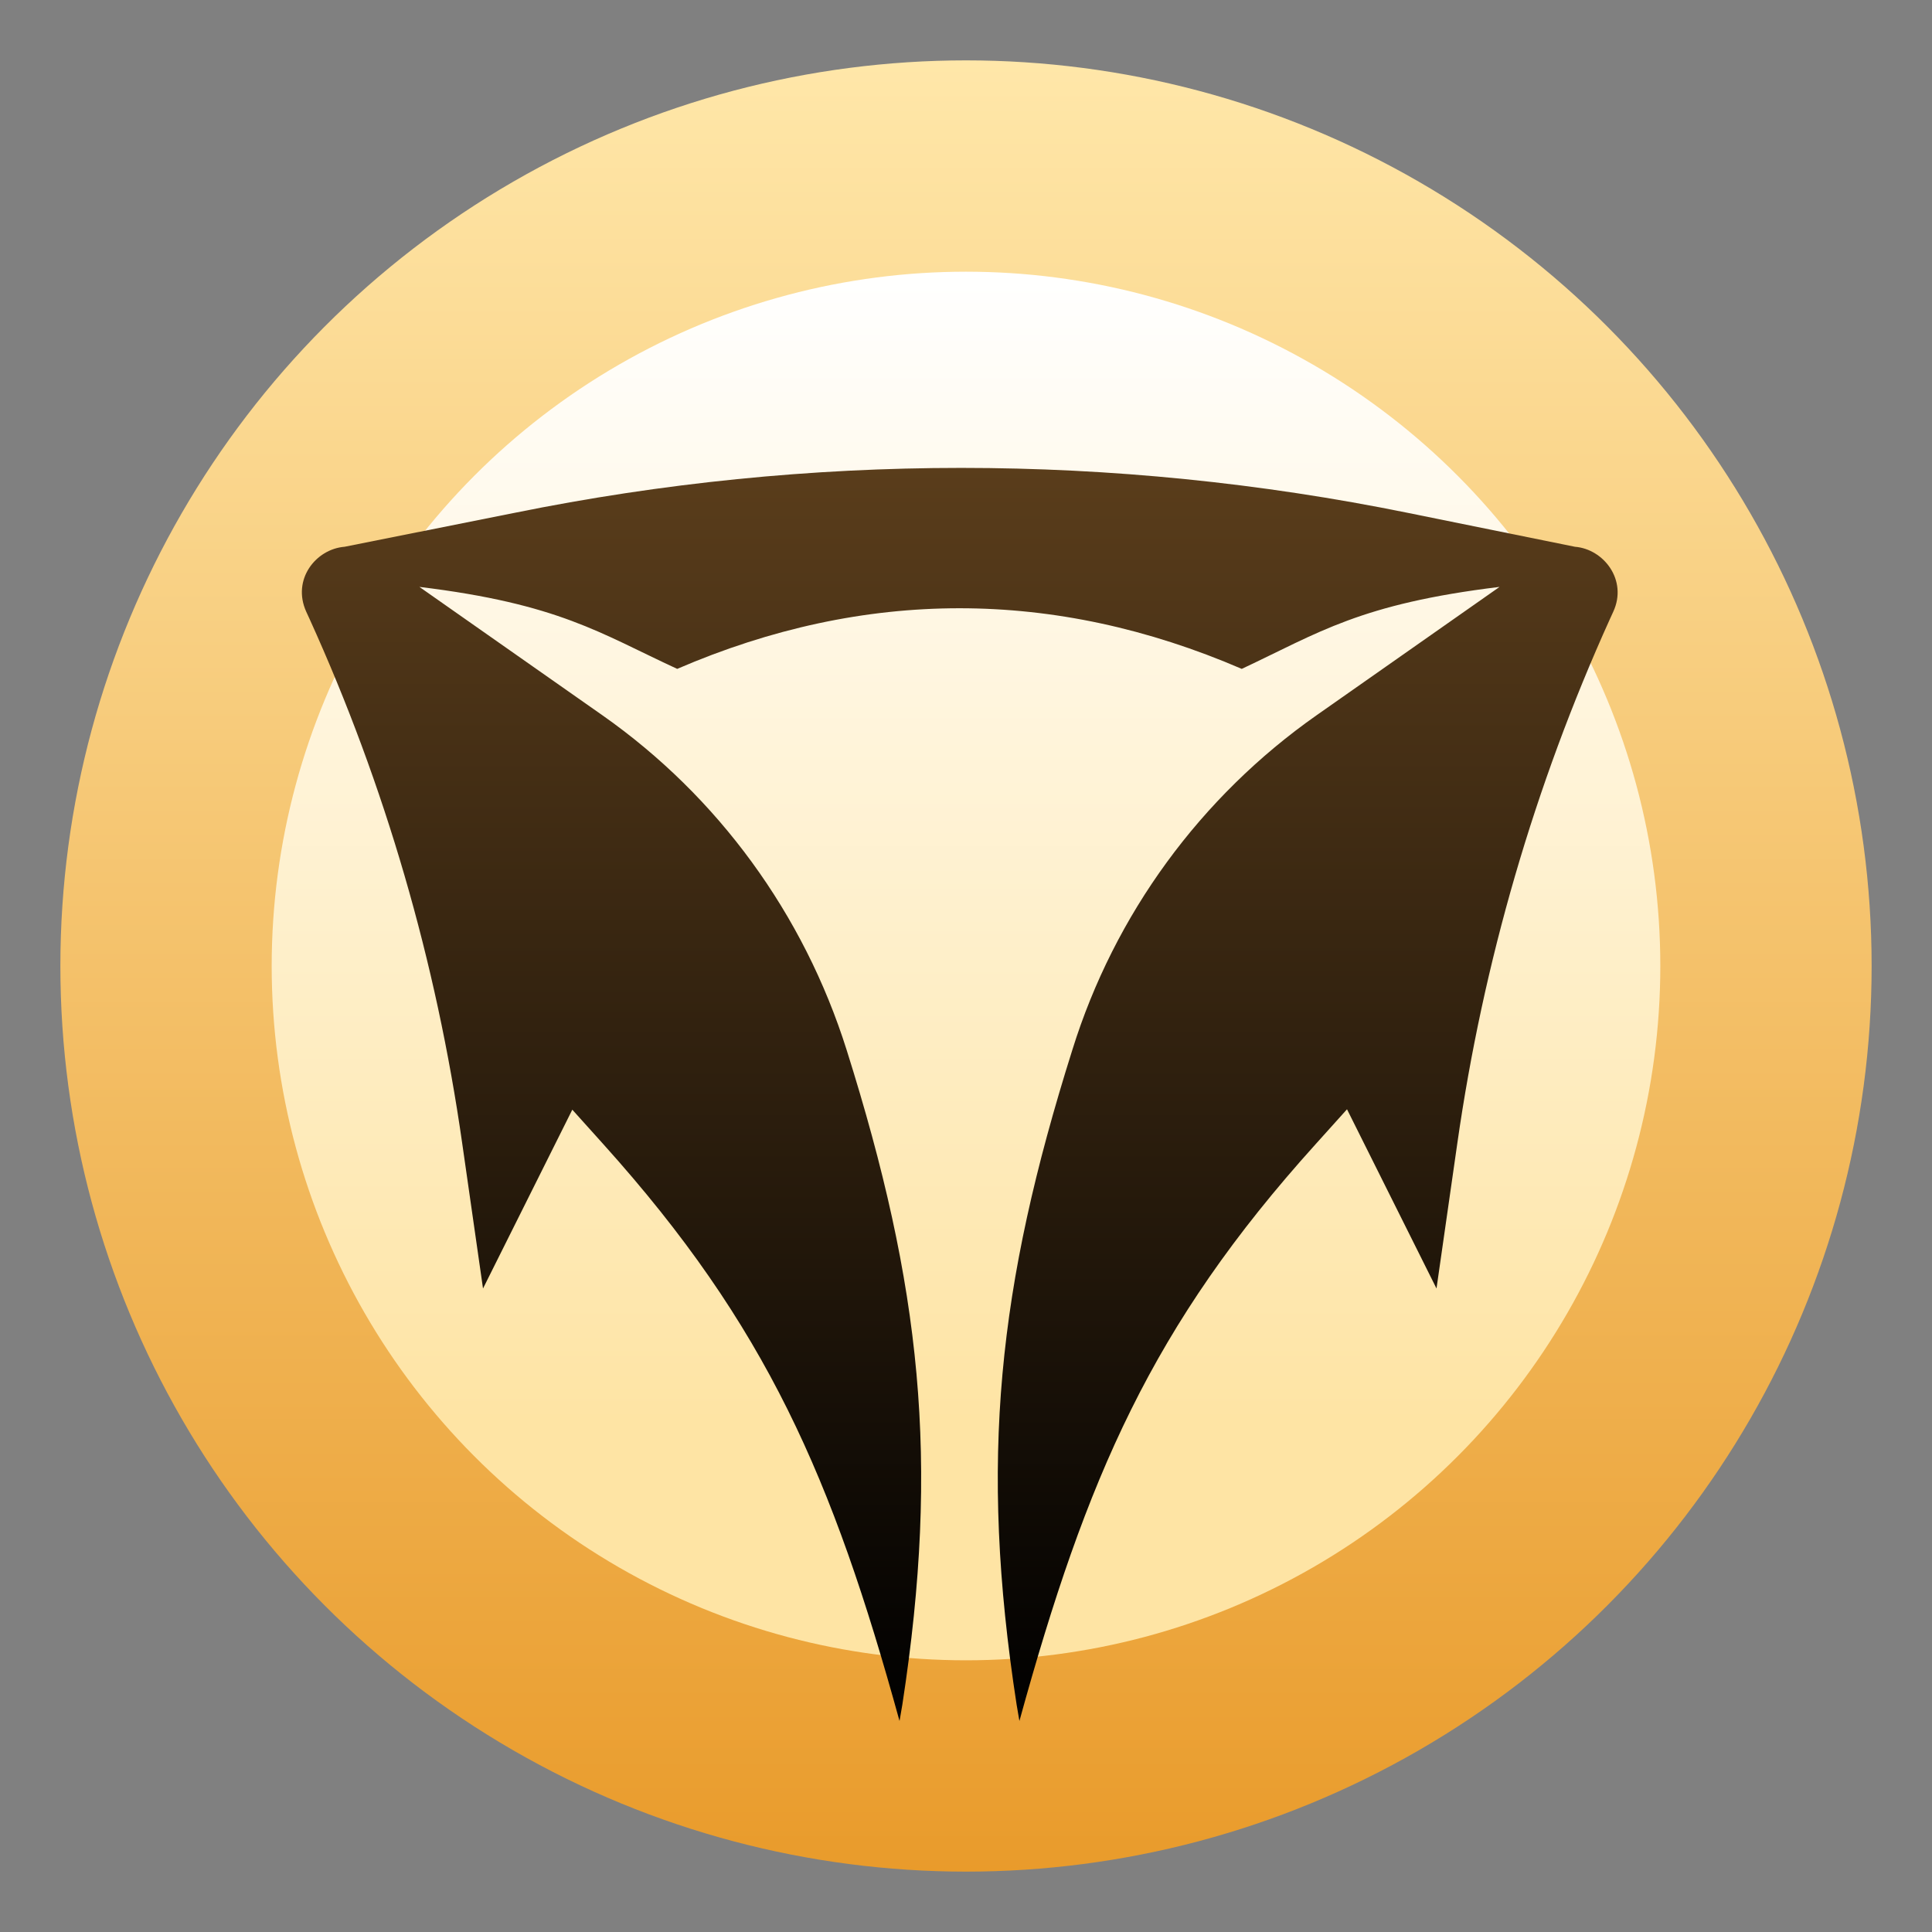
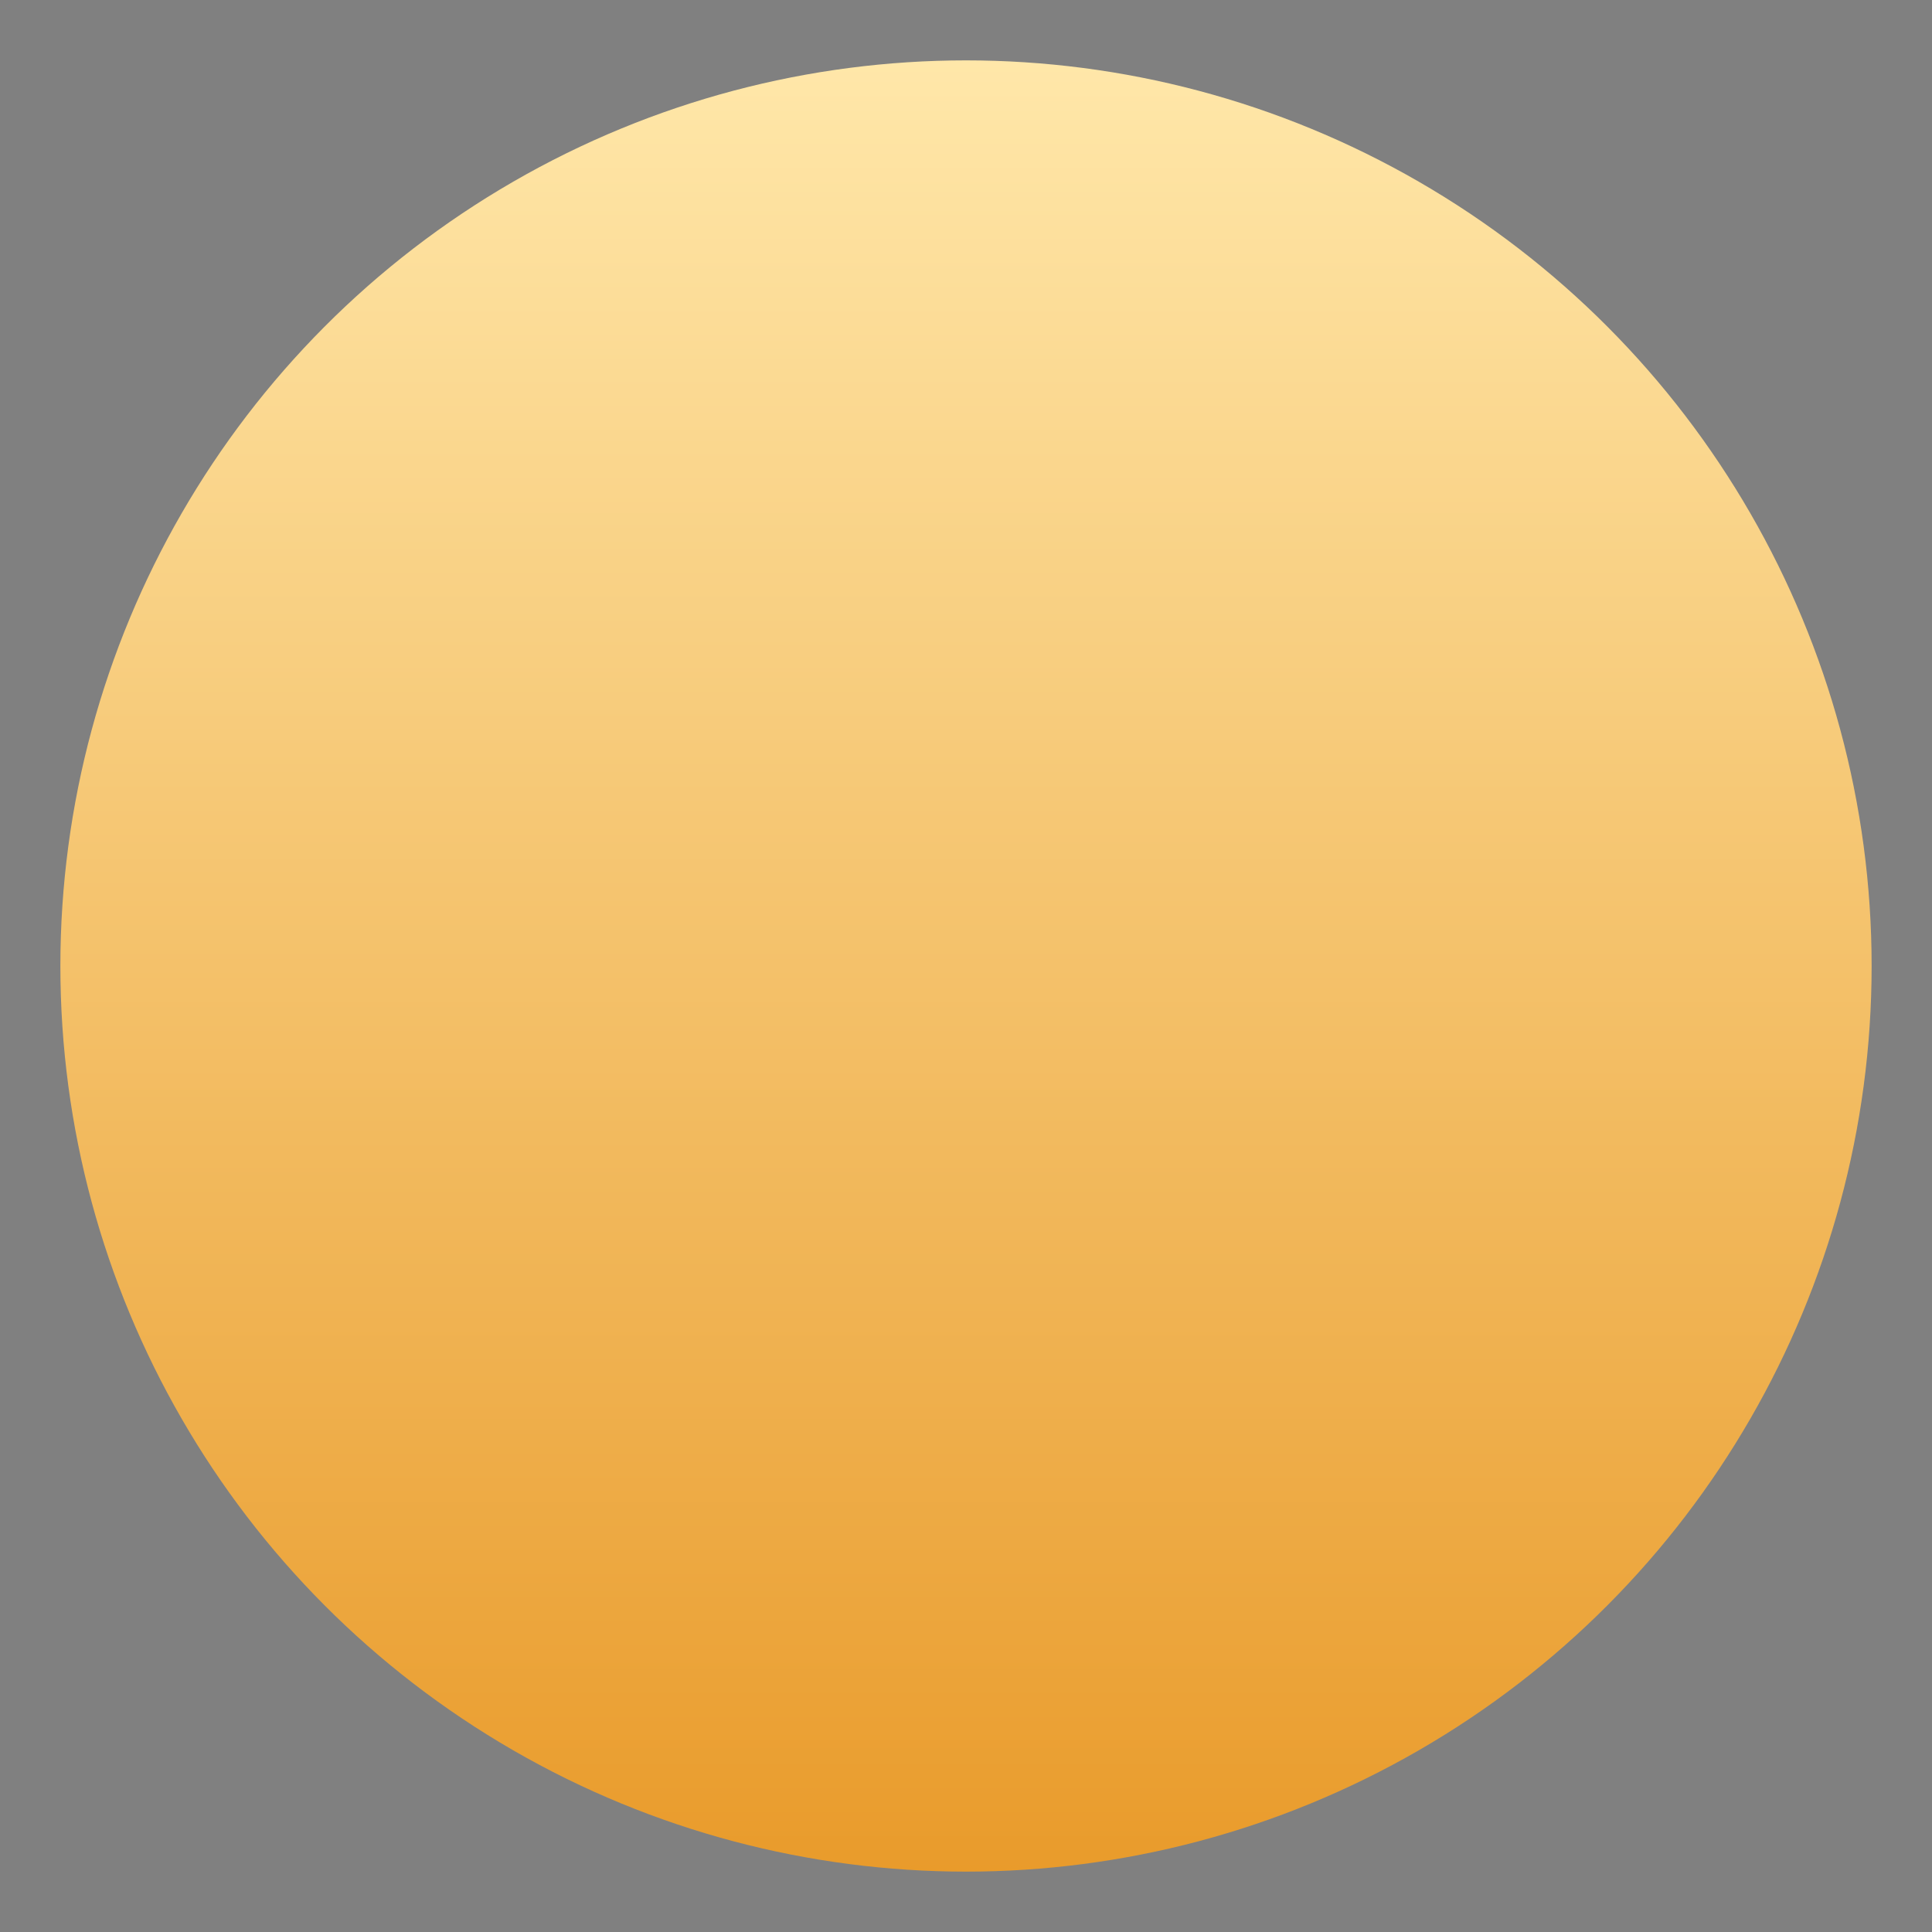
<svg xmlns="http://www.w3.org/2000/svg" width="128" height="128" viewBox="0 0 128 128" fill="none">
  <rect x="0" y="0" width="128" height="128" fill="#808080" stroke="none" />
  <circle cx="64" cy="64" r="60" fill="url(#paint0_linear_2213_135454)" />
-   <circle cx="64" cy="64" r="46" fill="url(#paint1_linear_2213_135454)" />
-   <path d="M37.893 73.493L39.981 75.815C50.796 87.838 55.159 97.913 59.596 114.019L59.783 112.933C62.281 96.715 61.013 85.178 56.091 69.56C53.257 60.571 47.589 52.78 39.907 47.386L27.787 38.884C37.035 40.008 39.757 41.956 44.866 44.315C57.284 38.959 69.851 38.959 82.269 44.315C87.378 41.918 90.1 40.008 99.349 38.884L87.229 47.386C79.547 52.78 73.841 60.571 71.045 69.56C66.122 85.178 64.854 96.752 67.353 112.933L67.539 114.019C71.977 97.913 76.303 87.838 87.154 75.815L89.243 73.493L95.172 85.366L96.552 75.74C98.267 63.754 101.661 52.068 106.658 41.019L106.881 40.532C107.851 38.435 106.247 36.375 104.346 36.225L93.27 33.978C73.73 30.007 53.63 30.007 34.089 33.978L22.827 36.225C20.925 36.375 19.322 38.397 20.291 40.532L20.515 41.019C25.512 52.031 28.906 63.717 30.621 75.74L32.001 85.366L37.93 73.493H37.893Z" fill="url(#paint2_linear_2213_135454)" />
  <defs>
    <linearGradient id="paint0_linear_2213_135454" x1="64" y1="4" x2="64" y2="124" gradientUnits="userSpaceOnUse">
      <stop stop-color="#FFE7A9" />
      <stop offset="1" stop-color="#E99B2B" />
    </linearGradient>
    <linearGradient id="paint1_linear_2213_135454" x1="64" y1="18" x2="64" y2="110" gradientUnits="userSpaceOnUse">
      <stop stop-color="white" />
      <stop offset="0.827" stop-color="#FEE4A4" />
    </linearGradient>
    <linearGradient id="paint2_linear_2213_135454" x1="63.586" y1="31" x2="63.586" y2="114.019" gradientUnits="userSpaceOnUse">
      <stop stop-color="#5A3D1B" />
      <stop offset="1" />
    </linearGradient>
  </defs>
</svg>